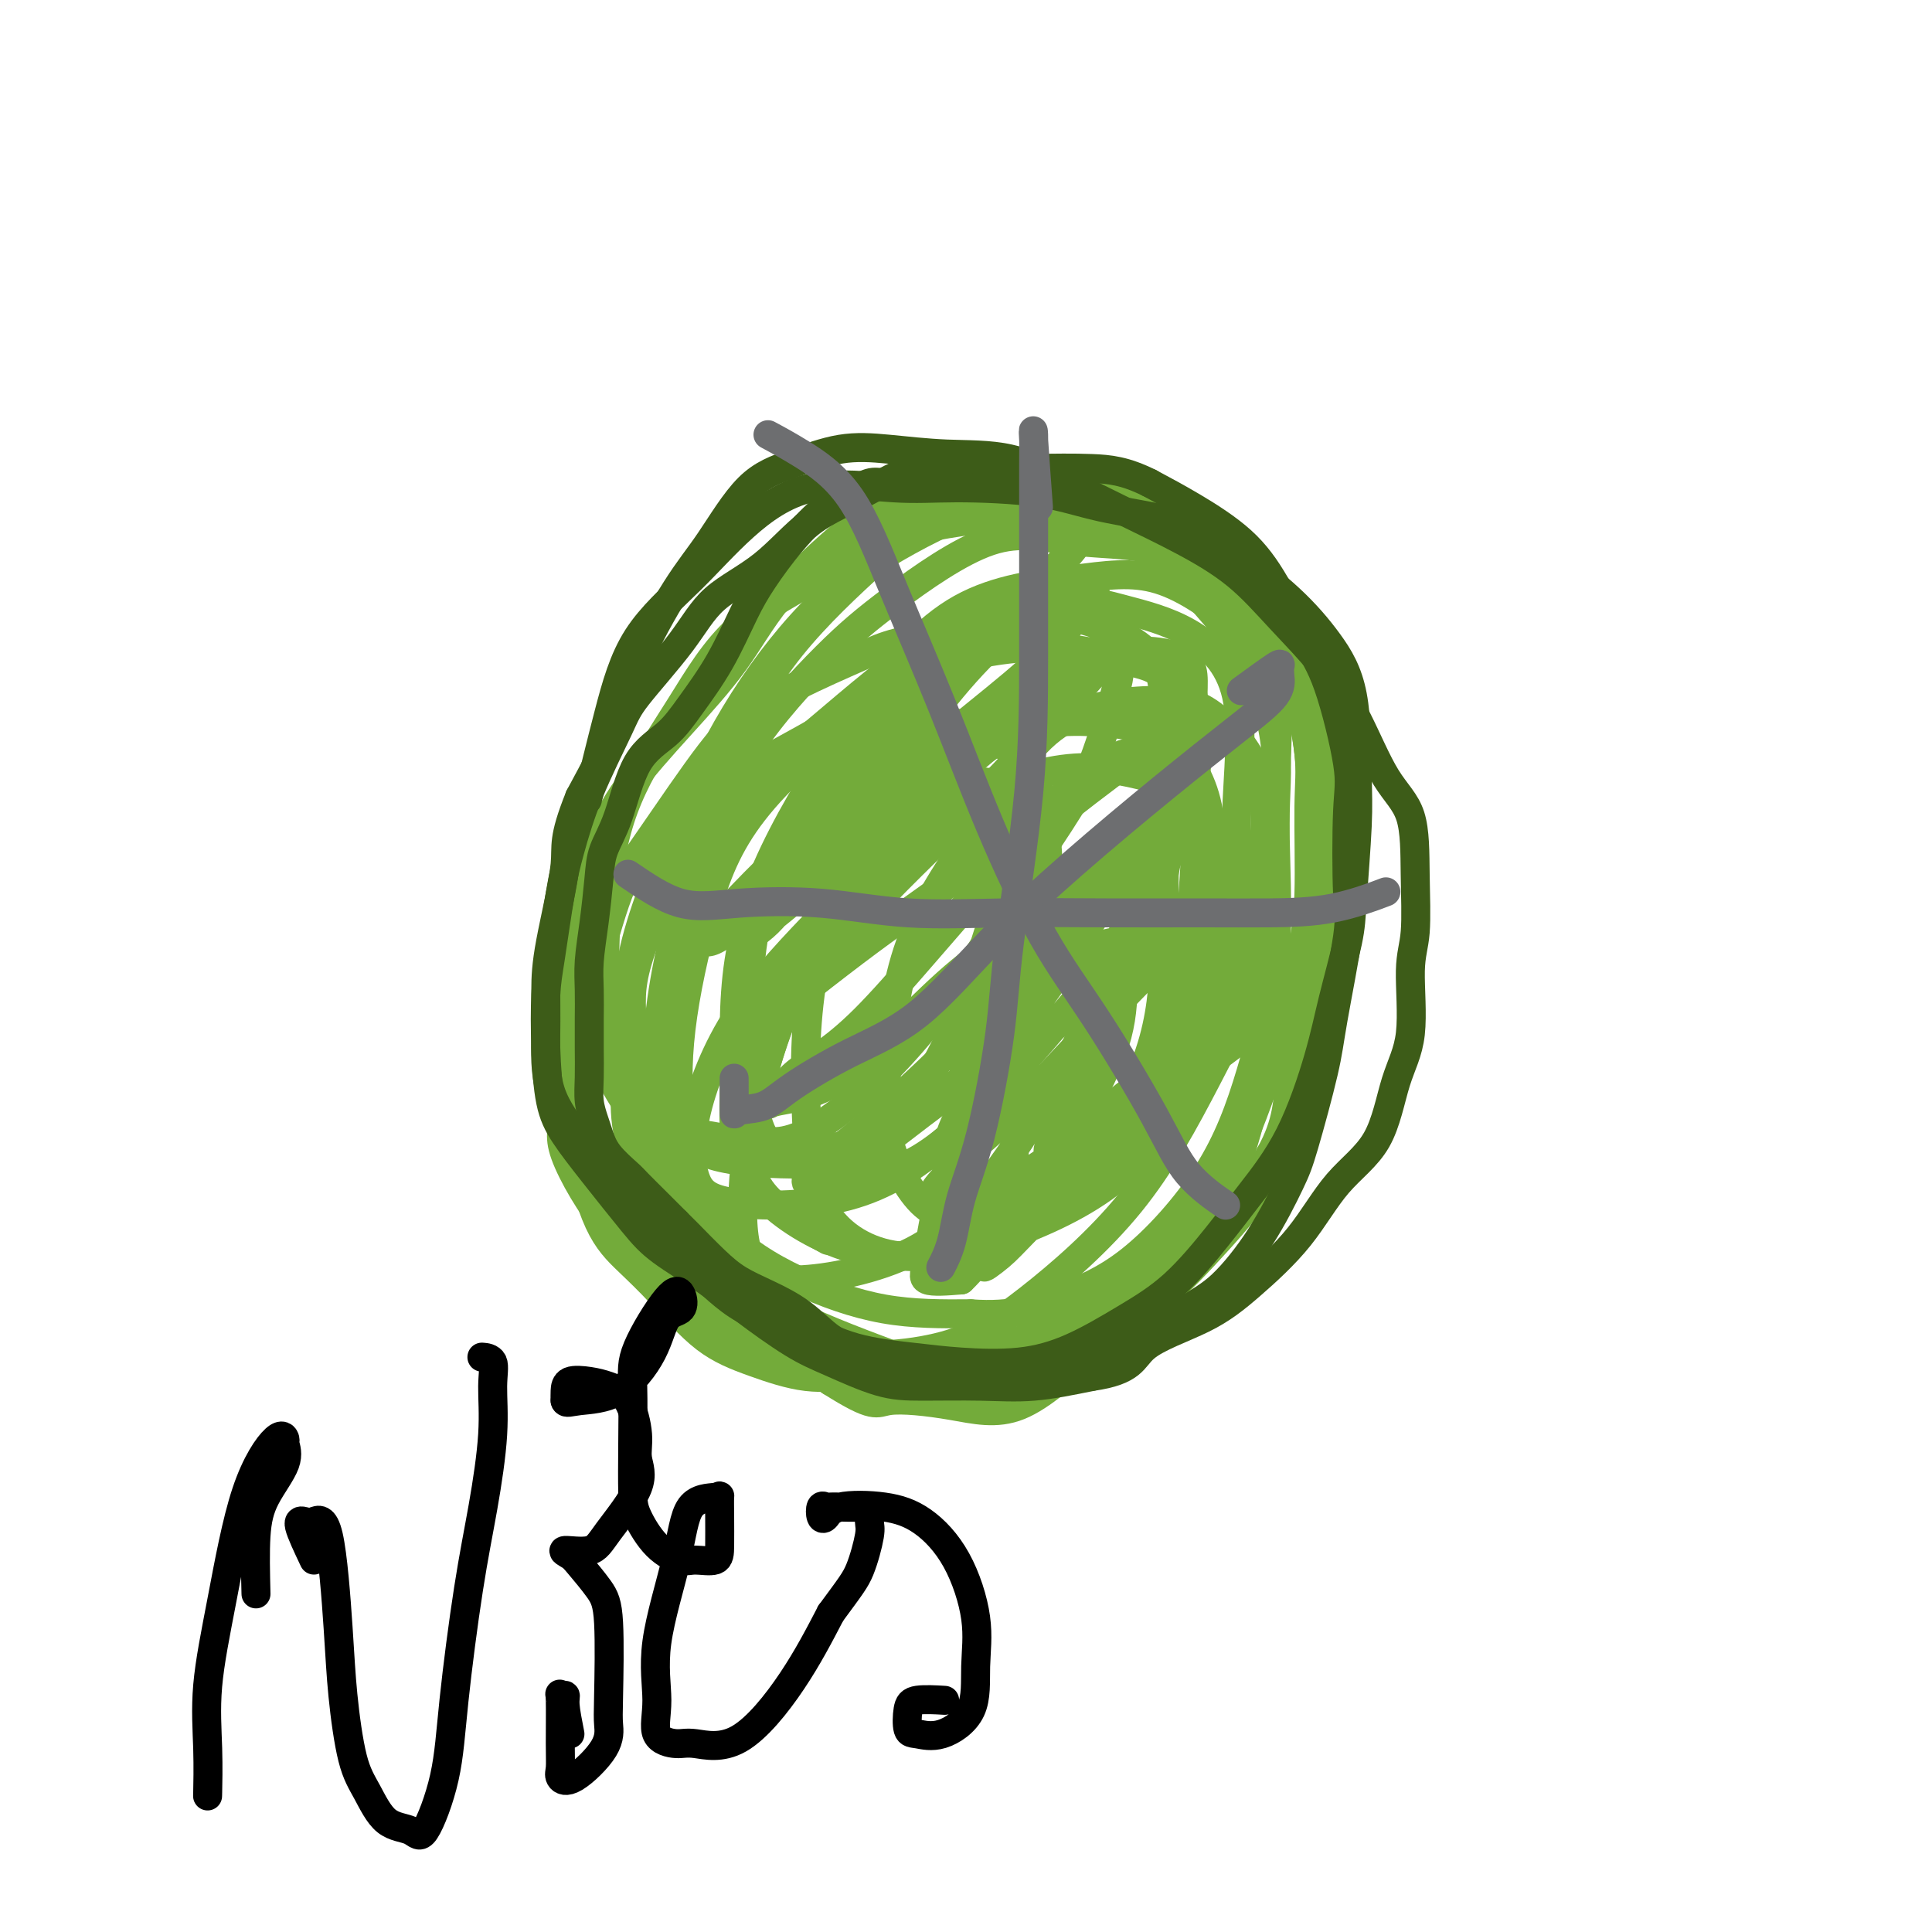
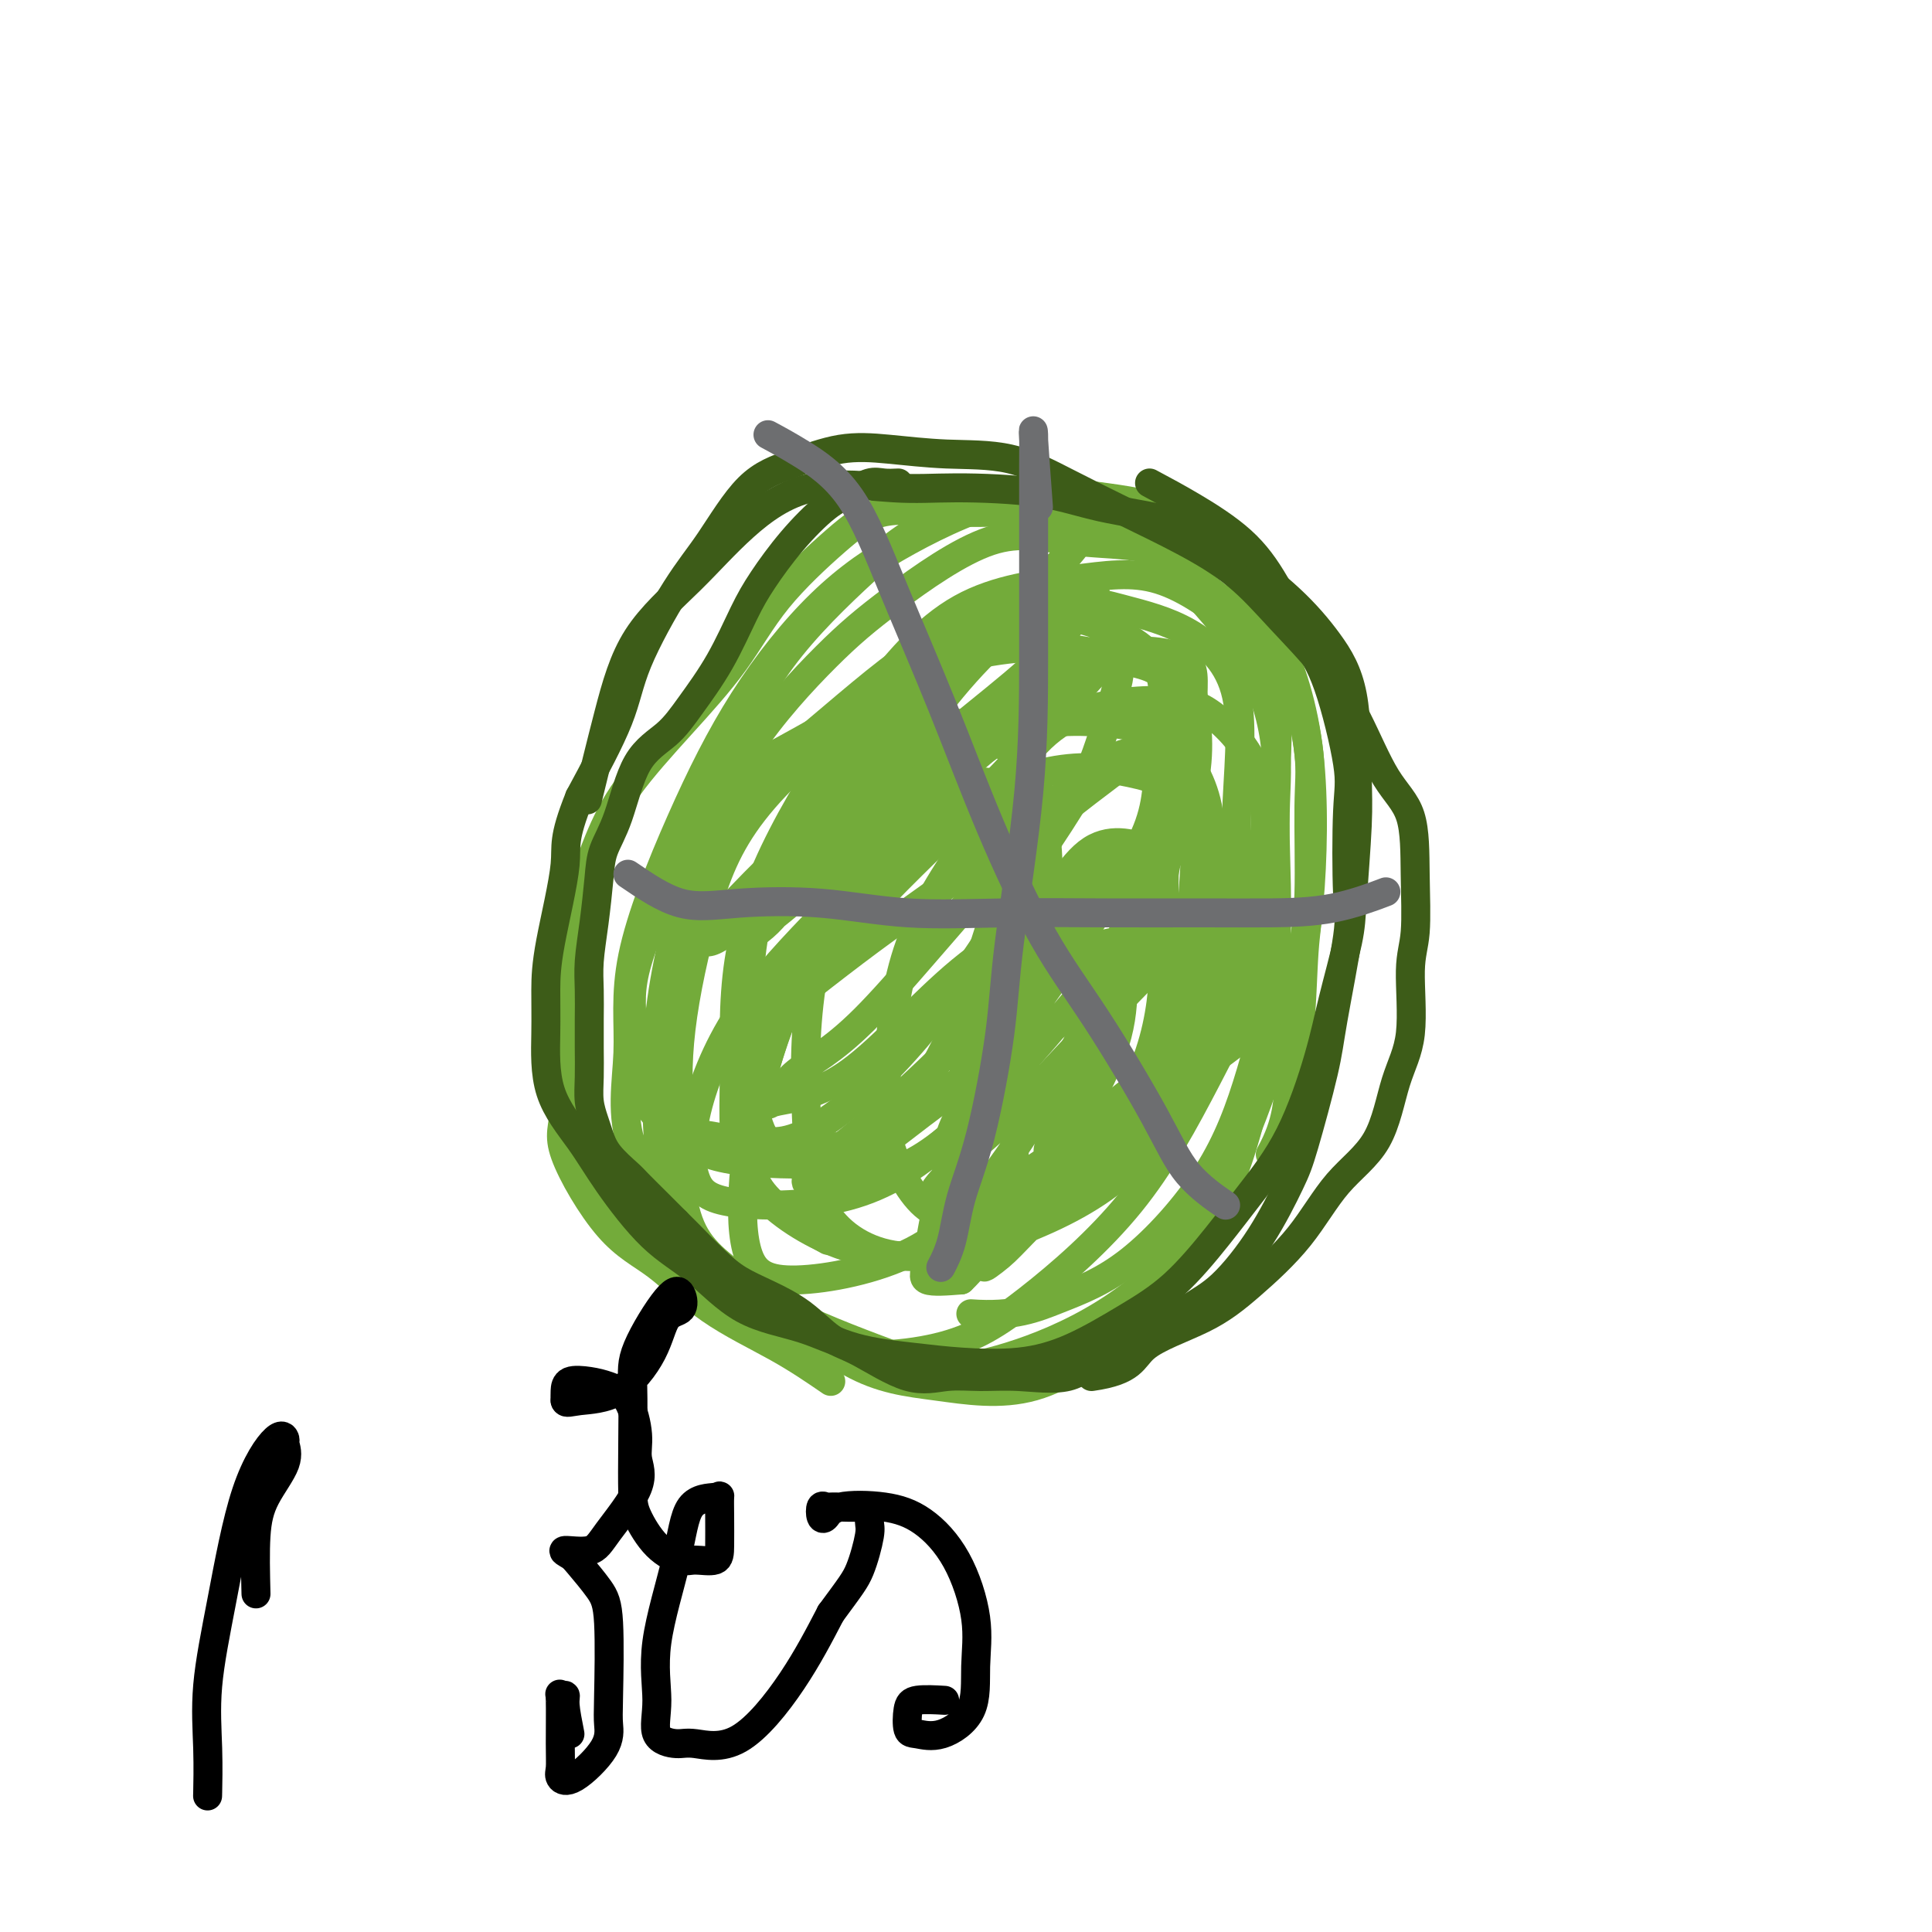
<svg xmlns="http://www.w3.org/2000/svg" viewBox="0 0 400 400" version="1.1">
  <g fill="none" stroke="#73AB3A" stroke-width="6" stroke-linecap="round" stroke-linejoin="round">
-     <path d="M215,134c-2.104,-1.280 -4.208,-2.561 -6,-3c-1.792,-0.439 -3.273,-0.037 -5,0c-1.727,0.037 -3.699,-0.291 -7,0c-3.301,0.291 -7.930,1.200 -11,2c-3.070,0.800 -4.581,1.492 -8,3c-3.419,1.508 -8.745,3.832 -13,6c-4.255,2.168 -7.439,4.182 -10,6c-2.561,1.818 -4.498,3.442 -8,8c-3.502,4.558 -8.570,12.051 -12,17c-3.430,4.949 -5.223,7.354 -7,12c-1.777,4.646 -3.537,11.532 -5,16c-1.463,4.468 -2.627,6.518 -3,11c-0.373,4.482 0.045,11.398 0,16c-0.045,4.602 -0.554,6.891 0,11c0.554,4.109 2.170,10.037 4,14c1.830,3.963 3.875,5.959 6,8c2.125,2.041 4.330,4.126 7,7c2.670,2.874 5.806,6.538 9,9c3.194,2.462 6.446,3.722 10,5c3.554,1.278 7.410,2.575 11,3c3.590,0.425 6.914,-0.022 11,0c4.086,0.022 8.935,0.513 13,0c4.065,-0.513 7.346,-2.029 12,-4c4.654,-1.971 10.680,-4.396 16,-7c5.320,-2.604 9.934,-5.386 14,-7c4.066,-1.614 7.585,-2.062 11,-4c3.415,-1.938 6.727,-5.368 9,-8c2.273,-2.632 3.507,-4.466 5,-7c1.493,-2.534 3.247,-5.767 5,-9" />
    <path d="M263,239c3.736,-6.669 3.575,-11.342 4,-15c0.425,-3.658 1.436,-6.301 2,-11c0.564,-4.699 0.679,-11.453 1,-16c0.321,-4.547 0.846,-6.887 1,-12c0.154,-5.113 -0.062,-13.000 0,-18c0.062,-5.000 0.404,-7.113 0,-11c-0.404,-3.887 -1.553,-9.549 -3,-13c-1.447,-3.451 -3.191,-4.690 -5,-7c-1.809,-2.310 -3.682,-5.691 -7,-9c-3.318,-3.309 -8.082,-6.546 -11,-9c-2.918,-2.454 -3.989,-4.125 -8,-6c-4.011,-1.875 -10.961,-3.953 -16,-5c-5.039,-1.047 -8.166,-1.062 -12,-1c-3.834,0.062 -8.376,0.202 -13,0c-4.624,-0.202 -9.330,-0.745 -13,0c-3.670,0.745 -6.305,2.779 -10,6c-3.695,3.221 -8.452,7.631 -12,12c-3.548,4.369 -5.887,8.698 -9,13c-3.113,4.302 -6.999,8.578 -11,13c-4.001,4.422 -8.116,8.989 -11,13c-2.884,4.011 -4.536,7.465 -6,11c-1.464,3.535 -2.739,7.153 -4,12c-1.261,4.847 -2.508,10.925 -3,15c-0.492,4.075 -0.229,6.147 0,11c0.229,4.853 0.423,12.487 0,17c-0.423,4.513 -1.464,5.906 0,10c1.464,4.094 5.434,10.890 9,15c3.566,4.110 6.729,5.535 10,8c3.271,2.465 6.650,5.971 11,9c4.350,3.029 9.671,5.580 14,8c4.329,2.420 7.664,4.710 11,7" />
-     <path d="M172,286c9.221,5.834 9.273,4.418 12,4c2.727,-0.418 8.129,0.162 13,1c4.871,0.838 9.212,1.936 14,0c4.788,-1.936 10.024,-6.904 15,-11c4.976,-4.096 9.690,-7.318 14,-11c4.310,-3.682 8.214,-7.822 12,-12c3.786,-4.178 7.454,-8.393 10,-13c2.546,-4.607 3.970,-9.606 5,-15c1.030,-5.394 1.667,-11.185 3,-17c1.333,-5.815 3.361,-11.656 4,-19c0.639,-7.344 -0.111,-16.190 0,-22c0.111,-5.810 1.082,-8.583 0,-14c-1.082,-5.417 -4.217,-13.476 -6,-18c-1.783,-4.524 -2.213,-5.512 -6,-9c-3.787,-3.488 -10.932,-9.475 -15,-13c-4.068,-3.525 -5.061,-4.586 -9,-6c-3.939,-1.414 -10.825,-3.181 -16,-4c-5.175,-0.819 -8.637,-0.692 -15,0c-6.363,0.692 -15.625,1.947 -22,4c-6.375,2.053 -9.863,4.902 -15,8c-5.137,3.098 -11.925,6.445 -17,11c-5.075,4.555 -8.439,10.318 -12,16c-3.561,5.682 -7.320,11.283 -10,17c-2.680,5.717 -4.283,11.551 -5,18c-0.717,6.449 -0.550,13.514 -1,20c-0.450,6.486 -1.518,12.393 0,18c1.518,5.607 5.622,10.914 10,17c4.378,6.086 9.029,12.951 14,18c4.971,5.049 10.261,8.282 16,11c5.739,2.718 11.925,4.919 18,6c6.075,1.081 12.037,1.040 18,1" />
    <path d="M201,272c8.963,0.666 13.369,-1.170 18,-3c4.631,-1.830 9.485,-3.652 15,-8c5.515,-4.348 11.691,-11.220 16,-18c4.309,-6.780 6.749,-13.469 9,-21c2.251,-7.531 4.311,-15.904 5,-25c0.689,-9.096 0.008,-18.914 0,-26c-0.008,-7.086 0.658,-11.441 0,-17c-0.658,-5.559 -2.639,-12.323 -6,-18c-3.361,-5.677 -8.103,-10.269 -11,-14c-2.897,-3.731 -3.949,-6.602 -8,-8c-4.051,-1.398 -11.100,-1.324 -17,-2c-5.900,-0.676 -10.651,-2.102 -17,0c-6.349,2.102 -14.297,7.732 -20,12c-5.703,4.268 -9.161,7.174 -14,12c-4.839,4.826 -11.059,11.572 -16,19c-4.941,7.428 -8.601,15.537 -11,24c-2.399,8.463 -3.535,17.279 -4,26c-0.465,8.721 -0.259,17.347 0,26c0.259,8.653 0.572,17.333 3,23c2.428,5.667 6.970,8.322 13,13c6.030,4.678 13.548,11.378 20,15c6.452,3.622 11.837,4.166 18,5c6.163,0.834 13.103,1.958 20,0c6.897,-1.958 13.752,-6.998 20,-13c6.248,-6.002 11.888,-12.966 16,-20c4.112,-7.034 6.696,-14.136 9,-23c2.304,-8.864 4.327,-19.488 5,-30c0.673,-10.512 -0.005,-20.910 0,-31c0.005,-10.090 0.694,-19.870 0,-28c-0.694,-8.130 -2.770,-14.608 -6,-20c-3.230,-5.392 -7.615,-9.696 -12,-14" />
    <path d="M246,108c-4.849,-3.191 -10.970,-4.169 -17,-5c-6.030,-0.831 -11.969,-1.516 -19,0c-7.031,1.516 -15.153,5.233 -22,9c-6.847,3.767 -12.417,7.583 -18,13c-5.583,5.417 -11.178,12.436 -16,20c-4.822,7.564 -8.870,15.674 -13,25c-4.130,9.326 -8.341,19.870 -10,28c-1.659,8.130 -0.765,13.847 -1,20c-0.235,6.153 -1.598,12.742 1,20c2.598,7.258 9.158,15.185 15,21c5.842,5.815 10.968,9.519 18,13c7.032,3.481 15.971,6.741 22,9c6.029,2.259 9.147,3.519 19,1c9.853,-2.519 26.441,-8.816 38,-22c11.559,-13.184 18.090,-33.254 22,-46c3.910,-12.746 5.197,-18.168 6,-27c0.803,-8.832 1.120,-21.074 0,-31c-1.120,-9.926 -3.677,-17.537 -7,-25c-3.323,-7.463 -7.412,-14.778 -12,-19c-4.588,-4.222 -9.675,-5.352 -15,-6c-5.325,-0.648 -10.887,-0.814 -18,-1c-7.113,-0.186 -15.776,-0.391 -23,2c-7.224,2.391 -13.009,7.379 -19,13c-5.991,5.621 -12.188,11.876 -17,19c-4.812,7.124 -8.238,15.116 -12,26c-3.762,10.884 -7.859,24.661 -10,36c-2.141,11.339 -2.326,20.240 -2,29c0.326,8.760 1.163,17.380 2,26" />
    <path d="M138,256c1.986,10.873 6.951,10.554 12,13c5.049,2.446 10.181,7.657 18,10c7.819,2.343 18.323,1.819 26,0c7.677,-1.819 12.525,-4.933 19,-10c6.475,-5.067 14.577,-12.087 21,-20c6.423,-7.913 11.168,-16.719 16,-26c4.832,-9.281 9.753,-19.038 12,-29c2.247,-9.962 1.822,-20.128 2,-29c0.178,-8.872 0.959,-16.450 0,-22c-0.959,-5.550 -3.658,-9.073 -8,-13c-4.342,-3.927 -10.328,-8.258 -16,-10c-5.672,-1.742 -11.030,-0.896 -18,0c-6.970,0.896 -15.552,1.841 -23,6c-7.448,4.159 -13.764,11.530 -20,20c-6.236,8.470 -12.394,18.039 -17,27c-4.606,8.961 -7.662,17.316 -9,26c-1.338,8.684 -0.960,17.699 -1,25c-0.040,7.301 -0.498,12.890 2,18c2.498,5.110 7.952,9.741 14,13c6.048,3.259 12.690,5.147 20,5c7.310,-0.147 15.288,-2.327 23,-6c7.712,-3.673 15.160,-8.837 21,-15c5.840,-6.163 10.074,-13.324 14,-21c3.926,-7.676 7.545,-15.869 9,-24c1.455,-8.131 0.744,-16.202 1,-25c0.256,-8.798 1.477,-18.323 0,-25c-1.477,-6.677 -5.653,-10.507 -10,-13c-4.347,-2.493 -8.866,-3.647 -14,-5c-5.134,-1.353 -10.882,-2.903 -18,1c-7.118,3.903 -15.605,13.258 -22,22c-6.395,8.742 -10.697,16.871 -15,25" />
    <path d="M177,174c-4.279,9.231 -7.477,19.807 -9,30c-1.523,10.193 -1.373,20.001 -1,28c0.373,7.999 0.968,14.190 4,19c3.032,4.810 8.500,8.241 15,9c6.500,0.759 14.030,-1.153 22,-4c7.970,-2.847 16.378,-6.628 23,-12c6.622,-5.372 11.457,-12.335 16,-20c4.543,-7.665 8.794,-16.030 11,-23c2.206,-6.970 2.368,-12.543 3,-19c0.632,-6.457 1.734,-13.796 0,-20c-1.734,-6.204 -6.305,-11.271 -10,-14c-3.695,-2.729 -6.513,-3.119 -12,-3c-5.487,0.119 -13.644,0.747 -20,5c-6.356,4.253 -10.910,12.133 -16,20c-5.090,7.867 -10.715,15.723 -14,24c-3.285,8.277 -4.230,16.976 -5,24c-0.770,7.024 -1.364,12.373 0,18c1.364,5.627 4.685,11.531 8,14c3.315,2.469 6.623,1.503 12,1c5.377,-0.503 12.825,-0.544 19,-3c6.175,-2.456 11.079,-7.329 15,-13c3.921,-5.671 6.858,-12.142 9,-19c2.142,-6.858 3.489,-14.105 4,-19c0.511,-4.895 0.185,-7.439 0,-11c-0.185,-3.561 -0.228,-8.139 -2,-10c-1.772,-1.861 -5.274,-1.005 -9,0c-3.726,1.005 -7.678,2.159 -12,7c-4.322,4.841 -9.014,13.370 -12,22c-2.986,8.630 -4.265,17.362 -5,23c-0.735,5.638 -0.924,8.182 -1,10c-0.076,1.818 -0.038,2.909 0,4" />
    <path d="M210,242c-0.071,5.790 2.751,1.763 6,0c3.249,-1.763 6.924,-1.264 11,-5c4.076,-3.736 8.555,-11.709 11,-19c2.445,-7.291 2.858,-13.900 3,-19c0.142,-5.100 0.013,-8.690 0,-12c-0.013,-3.310 0.091,-6.340 0,-8c-0.091,-1.660 -0.375,-1.949 -3,-3c-2.625,-1.051 -7.589,-2.864 -12,0c-4.411,2.864 -8.267,10.404 -12,16c-3.733,5.596 -7.343,9.248 -10,15c-2.657,5.752 -4.361,13.604 -5,19c-0.639,5.396 -0.212,8.335 0,11c0.212,2.665 0.210,5.054 2,6c1.790,0.946 5.372,0.448 10,0c4.628,-0.448 10.303,-0.848 15,-4c4.697,-3.152 8.415,-9.057 12,-15c3.585,-5.943 7.037,-11.924 9,-18c1.963,-6.076 2.438,-12.248 3,-19c0.562,-6.752 1.212,-14.084 0,-20c-1.212,-5.916 -4.285,-10.414 -7,-13c-2.715,-2.586 -5.073,-3.259 -11,-4c-5.927,-0.741 -15.422,-1.549 -23,2c-7.578,3.549 -13.238,11.457 -19,19c-5.762,7.543 -11.627,14.721 -17,22c-5.373,7.279 -10.256,14.658 -13,21c-2.744,6.342 -3.349,11.646 -4,15c-0.651,3.354 -1.349,4.758 0,6c1.349,1.242 4.743,2.323 10,0c5.257,-2.323 12.377,-8.048 19,-15c6.623,-6.952 12.749,-15.129 18,-23c5.251,-7.871 9.625,-15.435 14,-23" />
    <path d="M217,174c6.991,-10.493 8.469,-13.726 10,-18c1.531,-4.274 3.116,-9.590 4,-13c0.884,-3.410 1.067,-4.916 0,-6c-1.067,-1.084 -3.385,-1.746 -8,0c-4.615,1.746 -11.528,5.902 -18,11c-6.472,5.098 -12.502,11.140 -19,17c-6.498,5.860 -13.462,11.539 -18,16c-4.538,4.461 -6.648,7.703 -9,10c-2.352,2.297 -4.947,3.648 -3,2c1.947,-1.648 8.434,-6.295 14,-12c5.566,-5.705 10.209,-12.467 15,-20c4.791,-7.533 9.729,-15.836 13,-21c3.271,-5.164 4.876,-7.190 6,-9c1.124,-1.810 1.767,-3.403 1,-4c-0.767,-0.597 -2.944,-0.198 -7,4c-4.056,4.198 -9.989,12.195 -15,19c-5.011,6.805 -9.098,12.417 -13,17c-3.902,4.583 -7.618,8.135 -9,10c-1.382,1.865 -0.430,2.043 0,3c0.430,0.957 0.338,2.694 4,0c3.662,-2.694 11.078,-9.819 18,-16c6.922,-6.181 13.351,-11.419 19,-16c5.649,-4.581 10.517,-8.504 14,-12c3.483,-3.496 5.579,-6.565 7,-9c1.421,-2.435 2.165,-4.235 3,-5c0.835,-0.765 1.760,-0.494 -1,0c-2.760,0.494 -9.205,1.210 -17,5c-7.795,3.790 -16.942,10.654 -25,16c-8.058,5.346 -15.029,9.173 -22,13" />
    <path d="M161,156c-9.644,5.963 -10.254,6.369 -12,8c-1.746,1.631 -4.628,4.485 -3,4c1.628,-0.485 7.768,-4.309 15,-10c7.232,-5.691 15.558,-13.250 23,-19c7.442,-5.750 14.002,-9.692 20,-13c5.998,-3.308 11.434,-5.981 15,-9c3.566,-3.019 5.261,-6.383 4,-5c-1.261,1.383 -5.477,7.513 -12,15c-6.523,7.487 -15.354,16.331 -23,24c-7.646,7.669 -14.107,14.162 -20,20c-5.893,5.838 -11.216,11.020 -15,15c-3.784,3.980 -6.027,6.756 -7,8c-0.973,1.244 -0.677,0.954 0,1c0.677,0.046 1.734,0.429 7,-4c5.266,-4.429 14.739,-13.669 23,-20c8.261,-6.331 15.308,-9.753 23,-15c7.692,-5.247 16.028,-12.318 21,-16c4.972,-3.682 6.578,-3.976 8,-4c1.422,-0.024 2.658,0.221 3,0c0.342,-0.221 -0.211,-0.907 -4,3c-3.789,3.907 -10.813,12.406 -19,21c-8.187,8.594 -17.538,17.283 -25,25c-7.462,7.717 -13.034,14.461 -18,19c-4.966,4.539 -9.326,6.873 -11,8c-1.674,1.127 -0.661,1.048 -1,2c-0.339,0.952 -2.029,2.936 2,0c4.029,-2.936 13.777,-10.790 22,-17c8.223,-6.210 14.921,-10.774 22,-16c7.079,-5.226 14.540,-11.113 22,-17" />
    <path d="M221,164c12.634,-9.007 10.720,-7.523 12,-8c1.280,-0.477 5.753,-2.914 5,-2c-0.753,0.914 -6.733,5.177 -13,10c-6.267,4.823 -12.820,10.204 -21,19c-8.180,8.796 -17.985,21.007 -25,28c-7.015,6.993 -11.239,8.767 -14,11c-2.761,2.233 -4.058,4.924 -5,6c-0.942,1.076 -1.530,0.538 1,0c2.530,-0.538 8.179,-1.076 15,-6c6.821,-4.924 14.816,-14.234 23,-21c8.184,-6.766 16.559,-10.989 23,-15c6.441,-4.011 10.950,-7.810 15,-11c4.050,-3.190 7.641,-5.769 9,-6c1.359,-0.231 0.487,1.888 -5,7c-5.487,5.112 -15.588,13.219 -24,21c-8.412,7.781 -15.135,15.237 -22,22c-6.865,6.763 -13.872,12.834 -19,17c-5.128,4.166 -8.378,6.428 -9,8c-0.622,1.572 1.383,2.453 7,-1c5.617,-3.453 14.845,-11.239 23,-17c8.155,-5.761 15.238,-9.496 22,-14c6.762,-4.504 13.204,-9.777 18,-14c4.796,-4.223 7.947,-7.397 10,-9c2.053,-1.603 3.009,-1.637 4,-2c0.991,-0.363 2.018,-1.056 -1,2c-3.018,3.056 -10.082,9.861 -17,17c-6.918,7.139 -13.691,14.611 -19,20c-5.309,5.389 -9.155,8.694 -13,12" />
    <path d="M201,238c-9.347,9.765 -7.715,8.677 -7,9c0.715,0.323 0.513,2.058 0,3c-0.513,0.942 -1.338,1.093 2,0c3.338,-1.093 10.840,-3.429 18,-8c7.160,-4.571 13.978,-11.379 20,-16c6.022,-4.621 11.246,-7.057 15,-9c3.754,-1.943 6.037,-3.395 9,-5c2.963,-1.605 6.605,-3.365 4,-1c-2.605,2.365 -11.459,8.854 -17,13c-5.541,4.146 -7.770,5.948 -13,11c-5.230,5.052 -13.460,13.353 -18,18c-4.540,4.647 -5.391,5.640 -7,7c-1.609,1.360 -3.975,3.087 -3,2c0.975,-1.087 5.290,-4.989 9,-8c3.710,-3.011 6.813,-5.133 10,-7c3.187,-1.867 6.457,-3.481 8,-5c1.543,-1.519 1.359,-2.942 2,-4c0.641,-1.058 2.106,-1.750 1,-2c-1.106,-0.250 -4.783,-0.058 -7,0c-2.217,0.058 -2.973,-0.018 -5,1c-2.027,1.018 -5.324,3.129 -5,1c0.324,-2.129 4.269,-8.499 8,-16c3.731,-7.501 7.247,-16.134 10,-23c2.753,-6.866 4.741,-11.964 6,-18c1.259,-6.036 1.788,-13.010 2,-19c0.212,-5.990 0.106,-10.995 0,-16" />
    <path d="M243,146c-0.932,-7.225 -4.261,-7.786 -9,-9c-4.739,-1.214 -10.889,-3.080 -19,-3c-8.111,0.080 -18.185,2.106 -27,6c-8.815,3.894 -16.373,9.655 -24,16c-7.627,6.345 -15.324,13.273 -21,21c-5.676,7.727 -9.329,16.254 -11,22c-1.671,5.746 -1.358,8.710 -1,14c0.358,5.290 0.761,12.907 4,17c3.239,4.093 9.313,4.664 17,6c7.687,1.336 16.986,3.438 27,0c10.014,-3.438 20.744,-12.416 28,-20c7.256,-7.584 11.038,-13.774 16,-21c4.962,-7.226 11.105,-15.487 14,-22c2.895,-6.513 2.542,-11.279 3,-17c0.458,-5.721 1.727,-12.396 0,-17c-1.727,-4.604 -6.448,-7.138 -11,-9c-4.552,-1.862 -8.933,-3.053 -16,-2c-7.067,1.053 -16.819,4.350 -24,10c-7.181,5.650 -11.790,13.652 -17,22c-5.210,8.348 -11.022,17.041 -14,26c-2.978,8.959 -3.122,18.183 -3,27c0.122,8.817 0.510,17.228 3,22c2.490,4.772 7.081,5.905 12,7c4.919,1.095 10.165,2.151 16,0c5.835,-2.151 12.260,-7.510 17,-13c4.740,-5.490 7.796,-11.112 10,-17c2.204,-5.888 3.558,-12.042 4,-20c0.442,-7.958 -0.026,-17.721 -1,-24c-0.974,-6.279 -2.455,-9.075 -6,-12c-3.545,-2.925 -9.156,-5.979 -15,-7c-5.844,-1.021 -11.922,-0.011 -18,1" />
    <path d="M177,150c-7.013,3.278 -15.544,10.972 -21,18c-5.456,7.028 -7.837,13.390 -10,21c-2.163,7.610 -4.109,16.468 -5,24c-0.891,7.532 -0.726,13.738 0,18c0.726,4.262 2.013,6.581 6,8c3.987,1.419 10.673,1.936 17,2c6.327,0.064 12.294,-0.327 18,-5c5.706,-4.673 11.149,-13.627 15,-22c3.851,-8.373 6.109,-16.163 8,-22c1.891,-5.837 3.413,-9.721 4,-16c0.587,-6.279 0.237,-14.953 -6,-14c-6.237,0.953 -18.361,11.534 -27,23c-8.639,11.466 -13.791,23.818 -17,34c-3.209,10.182 -4.473,18.193 -5,25c-0.527,6.807 -0.316,12.409 1,16c1.316,3.591 3.736,5.170 10,5c6.264,-0.170 16.371,-2.089 24,-6c7.629,-3.911 12.781,-9.814 18,-17c5.219,-7.186 10.507,-15.654 15,-24c4.493,-8.346 8.193,-16.569 10,-23c1.807,-6.431 1.721,-11.069 2,-14c0.279,-2.931 0.923,-4.154 0,-5c-0.923,-0.846 -3.412,-1.315 -7,3c-3.588,4.315 -8.273,13.412 -13,23c-4.727,9.588 -9.496,19.666 -13,28c-3.504,8.334 -5.743,14.925 -7,20c-1.257,5.075 -1.531,8.636 -2,11c-0.469,2.364 -1.134,3.533 0,4c1.134,0.467 4.067,0.234 7,0" />
    <path d="M199,265c4.058,-3.789 10.703,-13.262 16,-21c5.297,-7.738 9.244,-13.740 12,-19c2.756,-5.260 4.319,-9.778 5,-14c0.681,-4.222 0.480,-8.149 1,-11c0.520,-2.851 1.761,-4.626 0,-5c-1.761,-0.374 -6.524,0.655 -10,3c-3.476,2.345 -5.665,6.007 -10,12c-4.335,5.993 -10.817,14.317 -14,20c-3.183,5.683 -3.068,8.726 -3,12c0.068,3.274 0.088,6.778 0,9c-0.088,2.222 -0.283,3.162 2,3c2.283,-0.162 7.045,-1.425 12,-3c4.955,-1.575 10.103,-3.463 15,-9c4.897,-5.537 9.542,-14.722 13,-22c3.458,-7.278 5.728,-12.647 7,-18c1.272,-5.353 1.545,-10.689 2,-17c0.455,-6.311 1.090,-13.598 -1,-18c-2.090,-4.402 -6.905,-5.918 -12,-7c-5.095,-1.082 -10.469,-1.730 -18,0c-7.531,1.730 -17.219,5.838 -25,11c-7.781,5.162 -13.656,11.380 -20,18c-6.344,6.620 -13.159,13.644 -18,21c-4.841,7.356 -7.710,15.045 -9,21c-1.290,5.955 -1.001,10.176 0,13c1.001,2.824 2.713,4.251 8,5c5.287,0.749 14.150,0.820 22,-1c7.850,-1.820 14.686,-5.532 23,-13c8.314,-7.468 18.105,-18.692 25,-27c6.895,-8.308 10.895,-13.698 15,-21c4.105,-7.302 8.316,-16.515 10,-24c1.684,-7.485 0.842,-13.243 0,-19" />
    <path d="M247,144c0.113,-4.617 0.396,-6.660 -3,-8c-3.396,-1.340 -10.473,-1.978 -18,0c-7.527,1.978 -15.506,6.573 -24,15c-8.494,8.427 -17.503,20.687 -24,30c-6.497,9.313 -10.481,15.681 -14,24c-3.519,8.319 -6.572,18.591 -8,26c-1.428,7.409 -1.231,11.956 2,16c3.231,4.044 9.494,7.584 12,9c2.506,1.416 1.253,0.708 0,0" />
  </g>
  <g fill="none" stroke="#3D5C18" stroke-width="6" stroke-linecap="round" stroke-linejoin="round">
    <path d="M186,100c-1.021,0.048 -2.042,0.095 -3,0c-0.958,-0.095 -1.852,-0.333 -3,0c-1.148,0.333 -2.550,1.239 -4,2c-1.450,0.761 -2.949,1.379 -5,3c-2.051,1.621 -4.656,4.245 -7,7c-2.344,2.755 -4.428,5.639 -6,8c-1.572,2.361 -2.633,4.197 -4,7c-1.367,2.803 -3.040,6.573 -5,10c-1.960,3.427 -4.206,6.513 -6,9c-1.794,2.487 -3.135,4.377 -5,6c-1.865,1.623 -4.254,2.980 -6,6c-1.746,3.020 -2.850,7.703 -4,11c-1.150,3.297 -2.347,5.209 -3,7c-0.653,1.791 -0.764,3.461 -1,6c-0.236,2.539 -0.599,5.948 -1,9c-0.401,3.052 -0.839,5.747 -1,8c-0.161,2.253 -0.044,4.065 0,6c0.044,1.935 0.015,3.992 0,6c-0.015,2.008 -0.015,3.968 0,6c0.015,2.032 0.046,4.135 0,6c-0.046,1.865 -0.170,3.491 0,5c0.170,1.509 0.635,2.902 1,4c0.365,1.098 0.632,1.900 1,3c0.368,1.100 0.839,2.499 2,4c1.161,1.501 3.012,3.103 4,4c0.988,0.897 1.112,1.088 2,2c0.888,0.912 2.539,2.546 4,4c1.461,1.454 2.730,2.727 4,4" />
    <path d="M140,253c2.604,2.597 2.113,2.090 3,3c0.887,0.910 3.153,3.238 5,5c1.847,1.762 3.276,2.958 5,4c1.724,1.042 3.743,1.930 6,3c2.257,1.070 4.751,2.321 7,4c2.249,1.679 4.252,3.785 6,5c1.748,1.215 3.243,1.540 6,3c2.757,1.460 6.778,4.055 10,5c3.222,0.945 5.646,0.241 8,0c2.354,-0.241 4.639,-0.018 7,0c2.361,0.018 4.797,-0.169 8,0c3.203,0.169 7.172,0.693 10,0c2.828,-0.693 4.516,-2.602 7,-4c2.484,-1.398 5.765,-2.285 9,-4c3.235,-1.715 6.426,-4.259 9,-6c2.574,-1.741 4.532,-2.681 7,-5c2.468,-2.319 5.447,-6.019 8,-10c2.553,-3.981 4.681,-8.243 6,-11c1.319,-2.757 1.828,-4.010 3,-8c1.172,-3.990 3.007,-10.717 4,-15c0.993,-4.283 1.145,-6.123 2,-11c0.855,-4.877 2.414,-12.792 3,-17c0.586,-4.208 0.199,-4.710 0,-9c-0.199,-4.290 -0.211,-12.367 0,-17c0.211,-4.633 0.645,-5.822 0,-10c-0.645,-4.178 -2.367,-11.344 -4,-16c-1.633,-4.656 -3.175,-6.800 -5,-10c-1.825,-3.200 -3.932,-7.456 -6,-11c-2.068,-3.544 -4.095,-6.377 -7,-9c-2.905,-2.623 -6.687,-5.035 -10,-7c-3.313,-1.965 -6.156,-3.482 -9,-5" />
-     <path d="M238,100c-5.082,-2.531 -8.287,-2.860 -12,-3c-3.713,-0.140 -7.935,-0.093 -12,0c-4.065,0.093 -7.972,0.232 -12,0c-4.028,-0.232 -8.176,-0.834 -12,0c-3.824,0.834 -7.322,3.105 -11,5c-3.678,1.895 -7.535,3.413 -11,6c-3.465,2.587 -6.539,6.243 -10,9c-3.461,2.757 -7.311,4.616 -10,7c-2.689,2.384 -4.219,5.294 -7,9c-2.781,3.706 -6.814,8.209 -9,11c-2.186,2.791 -2.526,3.869 -4,7c-1.474,3.131 -4.083,8.313 -6,13c-1.917,4.687 -3.141,8.878 -4,12c-0.859,3.122 -1.353,5.177 -2,9c-0.647,3.823 -1.448,9.416 -2,13c-0.552,3.584 -0.854,5.160 -1,8c-0.146,2.840 -0.136,6.944 0,11c0.136,4.056 0.398,8.064 1,11c0.602,2.936 1.545,4.801 3,7c1.455,2.199 3.423,4.731 6,8c2.577,3.269 5.762,7.274 8,10c2.238,2.726 3.528,4.174 6,6c2.472,1.826 6.126,4.030 9,6c2.874,1.970 4.969,3.705 8,6c3.031,2.295 6.999,5.150 10,7c3.001,1.850 5.035,2.693 8,4c2.965,1.307 6.861,3.077 10,4c3.139,0.923 5.522,1.000 9,1c3.478,-0.000 8.052,-0.077 12,0c3.948,0.077 7.271,0.308 11,0c3.729,-0.308 7.865,-1.154 12,-2" />
    <path d="M226,285c8.696,-1.231 8.437,-3.807 11,-6c2.563,-2.193 7.950,-4.001 12,-6c4.050,-1.999 6.764,-4.188 10,-7c3.236,-2.812 6.994,-6.246 10,-10c3.006,-3.754 5.260,-7.826 8,-11c2.740,-3.174 5.968,-5.448 8,-9c2.032,-3.552 2.870,-8.380 4,-12c1.130,-3.620 2.551,-6.032 3,-10c0.449,-3.968 -0.076,-9.493 0,-13c0.076,-3.507 0.753,-4.997 1,-8c0.247,-3.003 0.065,-7.520 0,-12c-0.065,-4.480 -0.013,-8.922 -1,-12c-0.987,-3.078 -3.014,-4.793 -5,-8c-1.986,-3.207 -3.929,-7.907 -6,-12c-2.071,-4.093 -4.268,-7.580 -7,-11c-2.732,-3.420 -6.000,-6.773 -9,-10c-3.000,-3.227 -5.731,-6.329 -9,-9c-3.269,-2.671 -7.075,-4.911 -11,-7c-3.925,-2.089 -7.967,-4.027 -12,-6c-4.033,-1.973 -8.055,-3.981 -12,-6c-3.945,-2.019 -7.812,-4.049 -12,-5c-4.188,-0.951 -8.697,-0.823 -13,-1c-4.303,-0.177 -8.400,-0.657 -12,-1c-3.600,-0.343 -6.703,-0.547 -10,0c-3.297,0.547 -6.788,1.847 -10,3c-3.212,1.153 -6.144,2.159 -9,5c-2.856,2.841 -5.635,7.518 -8,11c-2.365,3.482 -4.314,5.768 -7,10c-2.686,4.232 -6.108,10.409 -8,15c-1.892,4.591 -2.255,7.598 -4,12c-1.745,4.402 -4.873,10.201 -8,16" />
    <path d="M120,165c-3.608,8.987 -2.628,9.954 -3,14c-0.372,4.046 -2.095,11.171 -3,16c-0.905,4.829 -0.991,7.363 -1,10c-0.009,2.637 0.059,5.376 0,9c-0.059,3.624 -0.246,8.131 1,12c1.246,3.869 3.923,7.098 6,10c2.077,2.902 3.552,5.475 6,9c2.448,3.525 5.867,8.001 9,11c3.133,2.999 5.980,4.519 9,7c3.020,2.481 6.213,5.922 10,8c3.787,2.078 8.168,2.793 12,4c3.832,1.207 7.115,2.905 11,4c3.885,1.095 8.373,1.586 12,2c3.627,0.414 6.392,0.752 10,1c3.608,0.248 8.060,0.407 12,0c3.940,-0.407 7.369,-1.381 11,-3c3.631,-1.619 7.463,-3.883 11,-6c3.537,-2.117 6.778,-4.085 10,-7c3.222,-2.915 6.423,-6.776 9,-10c2.577,-3.224 4.529,-5.810 7,-9c2.471,-3.190 5.460,-6.983 8,-12c2.540,-5.017 4.632,-11.256 6,-16c1.368,-4.744 2.013,-7.991 3,-12c0.987,-4.009 2.317,-8.778 3,-12c0.683,-3.222 0.720,-4.897 1,-9c0.280,-4.103 0.803,-10.635 1,-15c0.197,-4.365 0.066,-6.562 0,-11c-0.066,-4.438 -0.069,-11.117 -1,-16c-0.931,-4.883 -2.789,-7.968 -5,-11c-2.211,-3.032 -4.775,-6.009 -8,-9c-3.225,-2.991 -7.113,-5.995 -11,-9" />
    <path d="M256,115c-5.122,-4.232 -8.426,-5.812 -13,-7c-4.574,-1.188 -10.419,-1.984 -15,-3c-4.581,-1.016 -7.898,-2.251 -13,-3c-5.102,-0.749 -11.990,-1.013 -17,-1c-5.010,0.013 -8.142,0.302 -13,0c-4.858,-0.302 -11.442,-1.197 -17,0c-5.558,1.197 -10.089,4.484 -14,8c-3.911,3.516 -7.203,7.260 -11,11c-3.797,3.740 -8.100,7.477 -11,12c-2.900,4.523 -4.396,9.833 -6,16c-1.604,6.167 -3.315,13.191 -4,16c-0.685,2.809 -0.342,1.405 0,0" />
  </g>
  <g fill="none" stroke="#6D6E70" stroke-width="6" stroke-linecap="round" stroke-linejoin="round">
    <path d="M215,105c-0.423,-5.722 -0.845,-11.444 -1,-14c-0.155,-2.556 -0.042,-1.946 0,-1c0.042,0.946 0.011,2.228 0,6c-0.011,3.772 -0.004,10.032 0,17c0.004,6.968 0.004,14.642 0,23c-0.004,8.358 -0.011,17.400 -1,28c-0.989,10.600 -2.960,22.756 -4,31c-1.040,8.244 -1.148,12.574 -2,19c-0.852,6.426 -2.449,14.948 -4,21c-1.551,6.052 -3.055,9.632 -4,13c-0.945,3.368 -1.331,6.522 -2,9c-0.669,2.478 -1.620,4.279 -2,5c-0.380,0.721 -0.190,0.360 0,0" />
    <path d="M130,181c3.694,2.520 7.387,5.039 11,6c3.613,0.961 7.145,0.363 12,0c4.855,-0.363 11.035,-0.490 17,0c5.965,0.490 11.717,1.595 18,2c6.283,0.405 13.099,0.108 20,0c6.901,-0.108 13.889,-0.026 21,0c7.111,0.026 14.345,-0.004 20,0c5.655,0.004 9.732,0.042 14,0c4.268,-0.042 8.726,-0.165 13,-1c4.274,-0.835 8.364,-2.381 10,-3c1.636,-0.619 0.818,-0.309 0,0" />
-     <path d="M257,143c2.842,-2.075 5.685,-4.150 7,-5c1.315,-0.850 1.103,-0.476 1,0c-0.103,0.476 -0.099,1.054 0,2c0.099,0.946 0.291,2.261 -1,4c-1.291,1.739 -4.065,3.902 -8,7c-3.935,3.098 -9.033,7.130 -15,12c-5.967,4.870 -12.805,10.578 -19,16c-6.195,5.422 -11.747,10.560 -17,16c-5.253,5.440 -10.206,11.183 -15,15c-4.794,3.817 -9.428,5.708 -14,8c-4.572,2.292 -9.081,4.984 -12,7c-2.919,2.016 -4.246,3.355 -6,4c-1.754,0.645 -3.934,0.596 -5,1c-1.066,0.404 -1.018,1.263 -1,0c0.018,-1.263 0.005,-4.646 0,-6c-0.005,-1.354 -0.003,-0.677 0,0" />
    <path d="M159,90c2.034,1.096 4.069,2.192 7,4c2.931,1.808 6.759,4.330 10,9c3.241,4.670 5.897,11.490 9,19c3.103,7.510 6.654,15.712 10,24c3.346,8.288 6.488,16.662 10,25c3.512,8.338 7.394,16.641 11,23c3.606,6.359 6.936,10.773 11,17c4.064,6.227 8.863,14.267 12,20c3.137,5.733 4.614,9.159 7,12c2.386,2.841 5.682,5.097 7,6c1.318,0.903 0.659,0.451 0,0" />
  </g>
  <g fill="none" stroke="#000000" stroke-width="6" stroke-linecap="round" stroke-linejoin="round">
    <path d="M53,330c-0.105,-4.347 -0.209,-8.694 0,-12c0.209,-3.306 0.733,-5.572 2,-8c1.267,-2.428 3.277,-5.020 4,-7c0.723,-1.980 0.157,-3.350 0,-4c-0.157,-0.650 0.094,-0.581 0,-1c-0.094,-0.419 -0.533,-1.327 -2,0c-1.467,1.327 -3.962,4.889 -6,11c-2.038,6.111 -3.618,14.770 -5,22c-1.382,7.230 -2.566,13.031 -3,18c-0.434,4.969 -0.117,9.107 0,13c0.117,3.893 0.033,7.541 0,9c-0.033,1.459 -0.017,0.730 0,0" />
-     <path d="M65,323c-1.341,-2.835 -2.682,-5.669 -3,-7c-0.318,-1.331 0.386,-1.157 1,-1c0.614,0.157 1.136,0.299 2,0c0.864,-0.299 2.068,-1.037 3,3c0.932,4.037 1.591,12.851 2,19c0.409,6.149 0.567,9.635 1,14c0.433,4.365 1.139,9.609 2,13c0.861,3.391 1.876,4.931 3,7c1.124,2.069 2.355,4.669 4,6c1.645,1.331 3.703,1.395 5,2c1.297,0.605 1.831,1.751 3,0c1.169,-1.751 2.972,-6.401 4,-11c1.028,-4.599 1.280,-9.149 2,-16c0.720,-6.851 1.908,-16.004 3,-23c1.092,-6.996 2.089,-11.836 3,-17c0.911,-5.164 1.736,-10.652 2,-15c0.264,-4.348 -0.032,-7.557 0,-10c0.032,-2.443 0.393,-4.119 0,-5c-0.393,-0.881 -1.541,-0.966 -2,-1c-0.459,-0.034 -0.230,-0.017 0,0" />
    <path d="M118,359c-0.453,-2.301 -0.906,-4.601 -1,-6c-0.094,-1.399 0.171,-1.896 0,-2c-0.171,-0.104 -0.779,0.185 -1,0c-0.221,-0.185 -0.054,-0.843 0,1c0.054,1.843 -0.006,6.188 0,9c0.006,2.812 0.079,4.089 0,5c-0.079,0.911 -0.309,1.454 0,2c0.309,0.546 1.156,1.094 3,0c1.844,-1.094 4.686,-3.831 6,-6c1.314,-2.169 1.099,-3.772 1,-5c-0.099,-1.228 -0.081,-2.083 0,-6c0.081,-3.917 0.224,-10.896 0,-15c-0.224,-4.104 -0.814,-5.332 -2,-7c-1.186,-1.668 -2.968,-3.775 -4,-5c-1.032,-1.225 -1.315,-1.569 -2,-2c-0.685,-0.431 -1.771,-0.950 -1,-1c0.771,-0.050 3.399,0.370 5,0c1.601,-0.370 2.176,-1.531 4,-4c1.824,-2.469 4.897,-6.248 6,-9c1.103,-2.752 0.235,-4.478 0,-6c-0.235,-1.522 0.161,-2.840 0,-5c-0.161,-2.160 -0.880,-5.161 -2,-7c-1.120,-1.839 -2.640,-2.515 -4,-3c-1.360,-0.485 -2.560,-0.780 -4,-1c-1.440,-0.220 -3.118,-0.367 -4,0c-0.882,0.367 -0.966,1.248 -1,2c-0.034,0.752 -0.017,1.376 0,2" />
    <path d="M117,290c0.143,0.639 1.002,0.237 3,0c1.998,-0.237 5.136,-0.308 8,-2c2.864,-1.692 5.456,-5.004 7,-8c1.544,-2.996 2.042,-5.674 3,-7c0.958,-1.326 2.376,-1.299 3,-2c0.624,-0.701 0.454,-2.131 0,-3c-0.454,-0.869 -1.194,-1.177 -3,1c-1.806,2.177 -4.679,6.838 -6,10c-1.321,3.162 -1.089,4.825 -1,8c0.089,3.175 0.037,7.864 0,12c-0.037,4.136 -0.059,7.721 0,10c0.059,2.279 0.198,3.253 1,5c0.802,1.747 2.267,4.265 4,6c1.733,1.735 3.732,2.685 5,3c1.268,0.315 1.804,-0.004 3,0c1.196,0.004 3.053,0.330 4,0c0.947,-0.330 0.983,-1.318 1,-3c0.017,-1.682 0.015,-4.060 0,-6c-0.015,-1.940 -0.044,-3.444 0,-4c0.044,-0.556 0.160,-0.164 -1,0c-1.160,0.164 -3.596,0.099 -5,2c-1.404,1.901 -1.775,5.767 -3,11c-1.225,5.233 -3.304,11.831 -4,17c-0.696,5.169 -0.008,8.907 0,12c0.008,3.093 -0.664,5.541 0,7c0.664,1.459 2.664,1.930 4,2c1.336,0.070 2.008,-0.259 4,0c1.992,0.259 5.306,1.108 9,-1c3.694,-2.108 7.770,-7.174 11,-12c3.230,-4.826 5.615,-9.413 8,-14" />
    <path d="M172,334c4.176,-5.672 5.116,-6.850 6,-9c0.884,-2.150 1.712,-5.270 2,-7c0.288,-1.730 0.036,-2.071 0,-3c-0.036,-0.929 0.144,-2.447 0,-3c-0.144,-0.553 -0.614,-0.141 -2,0c-1.386,0.141 -3.689,0.012 -5,0c-1.311,-0.012 -1.629,0.095 -2,0c-0.371,-0.095 -0.794,-0.391 -1,0c-0.206,0.391 -0.196,1.470 0,2c0.196,0.530 0.579,0.512 1,0c0.421,-0.512 0.881,-1.519 3,-2c2.119,-0.481 5.898,-0.436 9,0c3.102,0.436 5.526,1.263 8,3c2.474,1.737 4.999,4.386 7,8c2.001,3.614 3.479,8.194 4,12c0.521,3.806 0.083,6.837 0,10c-0.083,3.163 0.187,6.456 -1,9c-1.187,2.544 -3.832,4.338 -6,5c-2.168,0.662 -3.858,0.191 -5,0c-1.142,-0.191 -1.734,-0.104 -2,-1c-0.266,-0.896 -0.205,-2.776 0,-4c0.205,-1.224 0.555,-1.791 2,-2c1.445,-0.209 3.984,-0.060 5,0c1.016,0.060 0.508,0.030 0,0" />
  </g>
</svg>